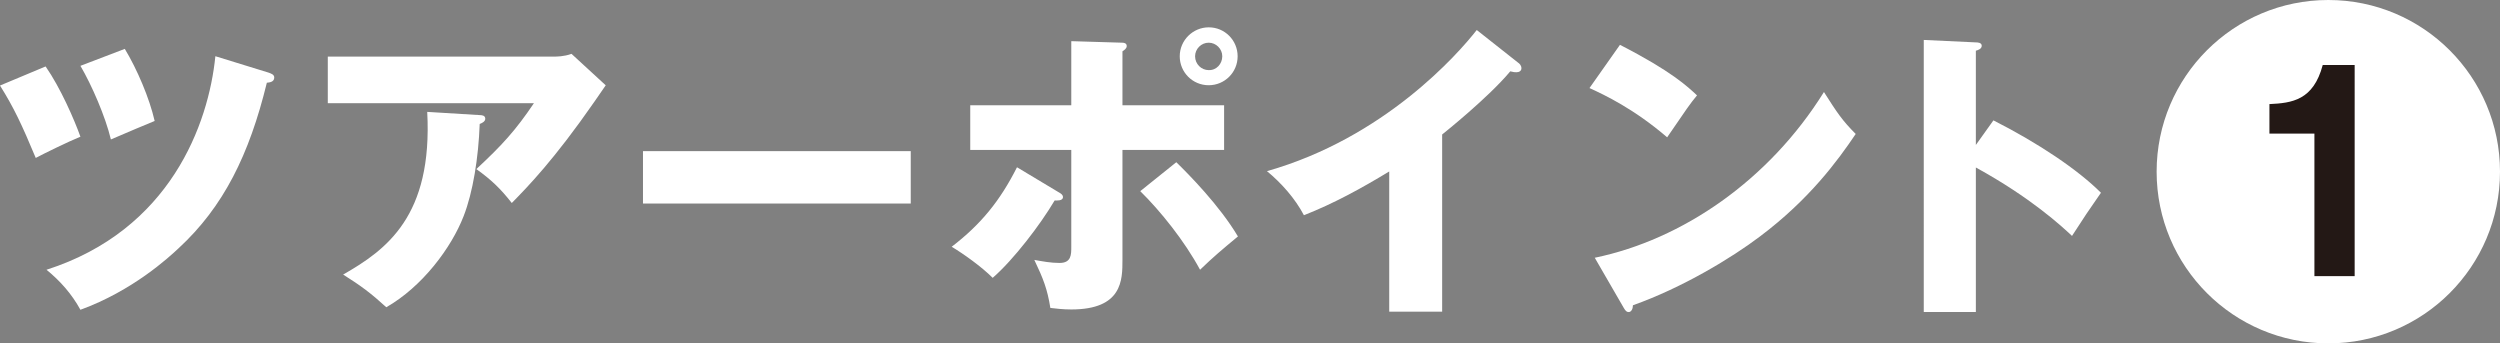
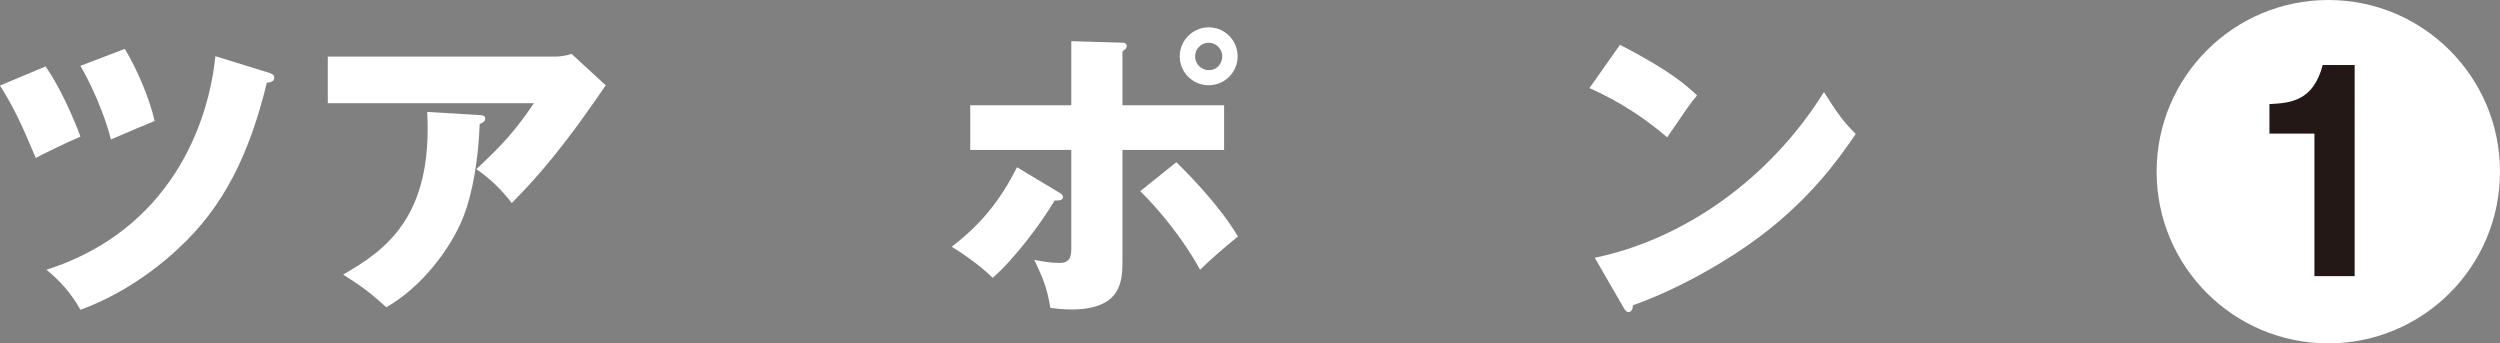
<svg xmlns="http://www.w3.org/2000/svg" version="1.1" id="レイヤー_1" x="0px" y="0px" viewBox="0 0 327.34 44.97" style="enable-background:new 0 0 327.34 44.97;" xml:space="preserve">
  <rect x="0" y="0" width="327.34" height="44.97" fill="#808080" stroke="none" />
  <style type="text/css">
	.st0{fill:#FFFFFF;}
	.st1{fill:#231815;}
</style>
  <g>
    <g>
      <g>
        <path class="st0" d="M5.97,8.7c1.94,2.78,3.75,6.94,4.56,9.2c-1.61,0.65-4.88,2.26-5.85,2.78C2.86,16.32,1.82,14.1,0,11.2     L5.97,8.7z M35.14,9.5c0.32,0.12,0.77,0.24,0.77,0.65c0,0.6-0.65,0.65-0.97,0.68c-2.3,9.44-5.69,16.26-11.54,21.66     c-1.29,1.21-6.01,5.57-12.87,8.07c-1.13-2.06-2.62-3.75-4.44-5.24c16.22-5.2,21.22-19.08,22.11-27.96L35.14,9.5z M16.34,6.4     c1.61,2.66,3.23,6.45,3.91,9.44c-0.93,0.36-3.83,1.61-5.73,2.42c-0.73-3.03-2.5-7.1-3.99-9.64L16.34,6.4z" />
        <path class="st0" d="M72.57,7.41c0.28,0,1.29,0,2.26-0.36l4.48,4.12c-0.4,0.56-0.52,0.77-1.45,2.1     c-5.32,7.67-8.75,11.17-10.85,13.31c-1.45-1.85-2.66-3.03-4.64-4.44c3.35-3.11,5.12-5.04,7.54-8.63H42.92V7.41H72.57z      M62.81,15.07c0.28,0,0.73,0.04,0.73,0.48c0,0.4-0.52,0.6-0.73,0.68c-0.16,4.44-0.89,8.96-2.1,12.06     c-1.61,4.16-5.41,9.24-10.13,11.94c-1.98-1.81-3.27-2.78-5.65-4.28c5.65-3.23,11.74-7.63,11.01-21.3L62.81,15.07z" />
-         <path class="st0" d="M119.25,19.79v6.86H84.19v-6.86H119.25z" />
        <path class="st0" d="M138.53,25.12c0.44,0.24,0.65,0.4,0.65,0.69c0,0.52-0.85,0.44-1.09,0.44c-1.86,3.15-5.37,7.75-8.11,10.13     c-1.45-1.45-3.83-3.15-5.37-4.07c3.83-2.94,6.33-6.01,8.55-10.41L138.53,25.12z M140.27,5.39l6.66,0.2c0.2,0,0.6,0.04,0.6,0.44     c0,0.32-0.32,0.53-0.56,0.69v7.06h13.31v5.85h-13.31v14.4c0,2.62,0,6.49-6.7,6.49c-1.09,0-2.06-0.12-2.74-0.2     c-0.4-2.5-0.93-3.83-2.1-6.29c1.09,0.2,2.18,0.4,3.31,0.4c1.53,0,1.53-1.09,1.53-2.1V19.63h-13.23v-5.85h13.23V5.39z      M154.02,21.24c1.61,1.57,5.65,5.65,8.07,9.72c-2.18,1.81-3.15,2.62-4.96,4.36c-2.02-3.75-5.2-7.71-7.83-10.29L154.02,21.24z      M162.05,7.37c0,2.1-1.69,3.79-3.79,3.79s-3.79-1.69-3.79-3.79s1.73-3.79,3.79-3.79C160.36,3.57,162.05,5.27,162.05,7.37z      M156.48,7.37c0,1.01,0.81,1.81,1.78,1.81c1.01,0.04,1.78-0.81,1.78-1.81c0-0.97-0.81-1.78-1.78-1.78     C157.29,5.59,156.48,6.4,156.48,7.37z" />
-         <path class="st0" d="M188.84,40.81h-6.94V22.45c-3.59,2.18-7.26,4.2-11.17,5.73c-1.17-2.22-2.98-4.24-4.84-5.77     c15.37-4.36,25.01-15.33,27.47-18.48l5.37,4.24c0.24,0.16,0.48,0.4,0.48,0.77c0,0.36-0.32,0.52-0.65,0.52     c-0.2,0-0.36,0-0.81-0.12c-2.86,3.43-8.67,8.07-8.92,8.27V40.81z" />
        <path class="st0" d="M212.11,5.87c6.78,3.47,8.88,5.49,10.09,6.62c-0.97,1.17-1.25,1.61-3.91,5.49     c-4.32-3.71-8.15-5.53-10.17-6.45L212.11,5.87z M208.81,33.75c11.5-2.38,22.83-10.17,30.01-21.7c1.74,2.74,2.42,3.75,4.16,5.49     c-2.34,3.47-6.05,8.55-12.55,13.43c-3.67,2.78-10.13,6.7-16.62,9c0,0.44-0.2,0.89-0.56,0.89c-0.24,0-0.4-0.12-0.65-0.56     L208.81,33.75z" />
-         <path class="st0" d="M261.01,15.76c5.97,3.03,11.09,6.49,14.08,9.48c-1.81,2.62-2.02,2.9-3.79,5.65c-1.33-1.25-5.37-5-12.59-8.96     v18.92h-6.82V5.23l6.82,0.32c0.28,0,0.77,0.04,0.77,0.44c0,0.4-0.44,0.56-0.77,0.65v12.34L261.01,15.76z" />
      </g>
    </g>
    <g>
      <circle class="st0" cx="304.86" cy="22.48" r="22.48" />
      <g>
        <g>
          <path class="st1" d="M308.3,36.16h-5.26V17.49h-5.89v-3.86c2.95-0.14,5.75-0.49,6.98-5.12h4.18V36.16z" />
        </g>
      </g>
    </g>
  </g>
</svg>